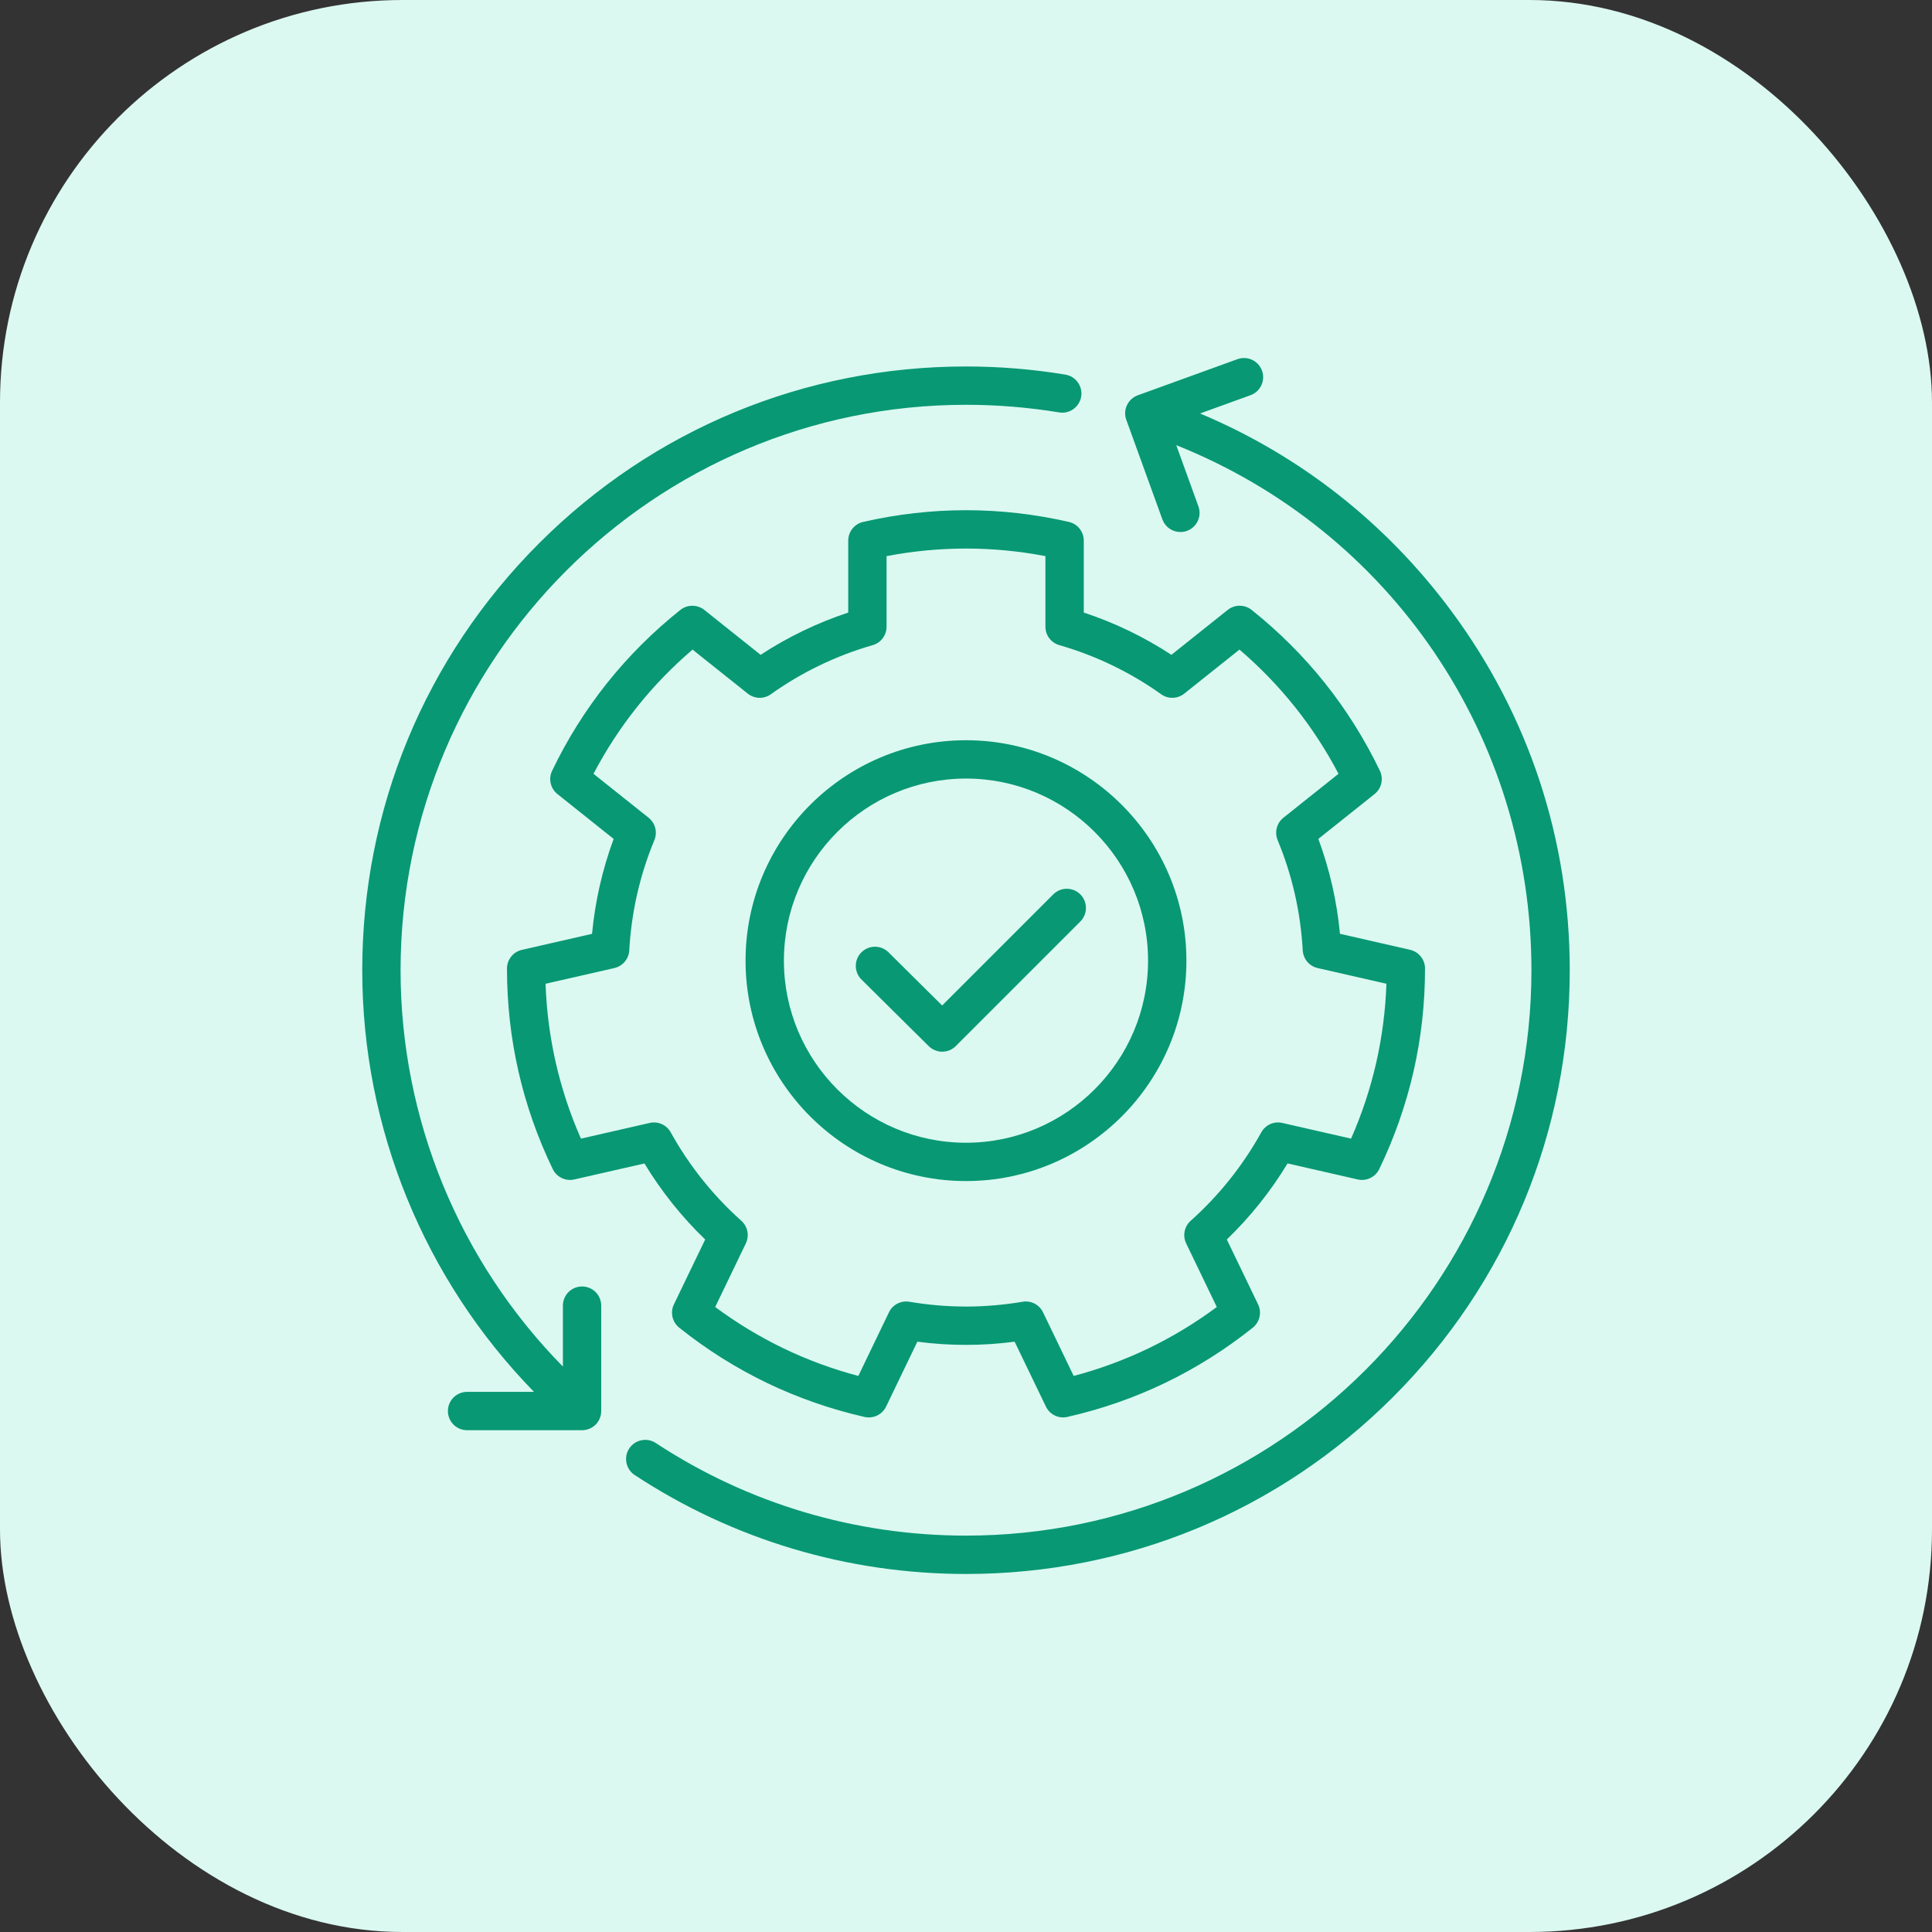
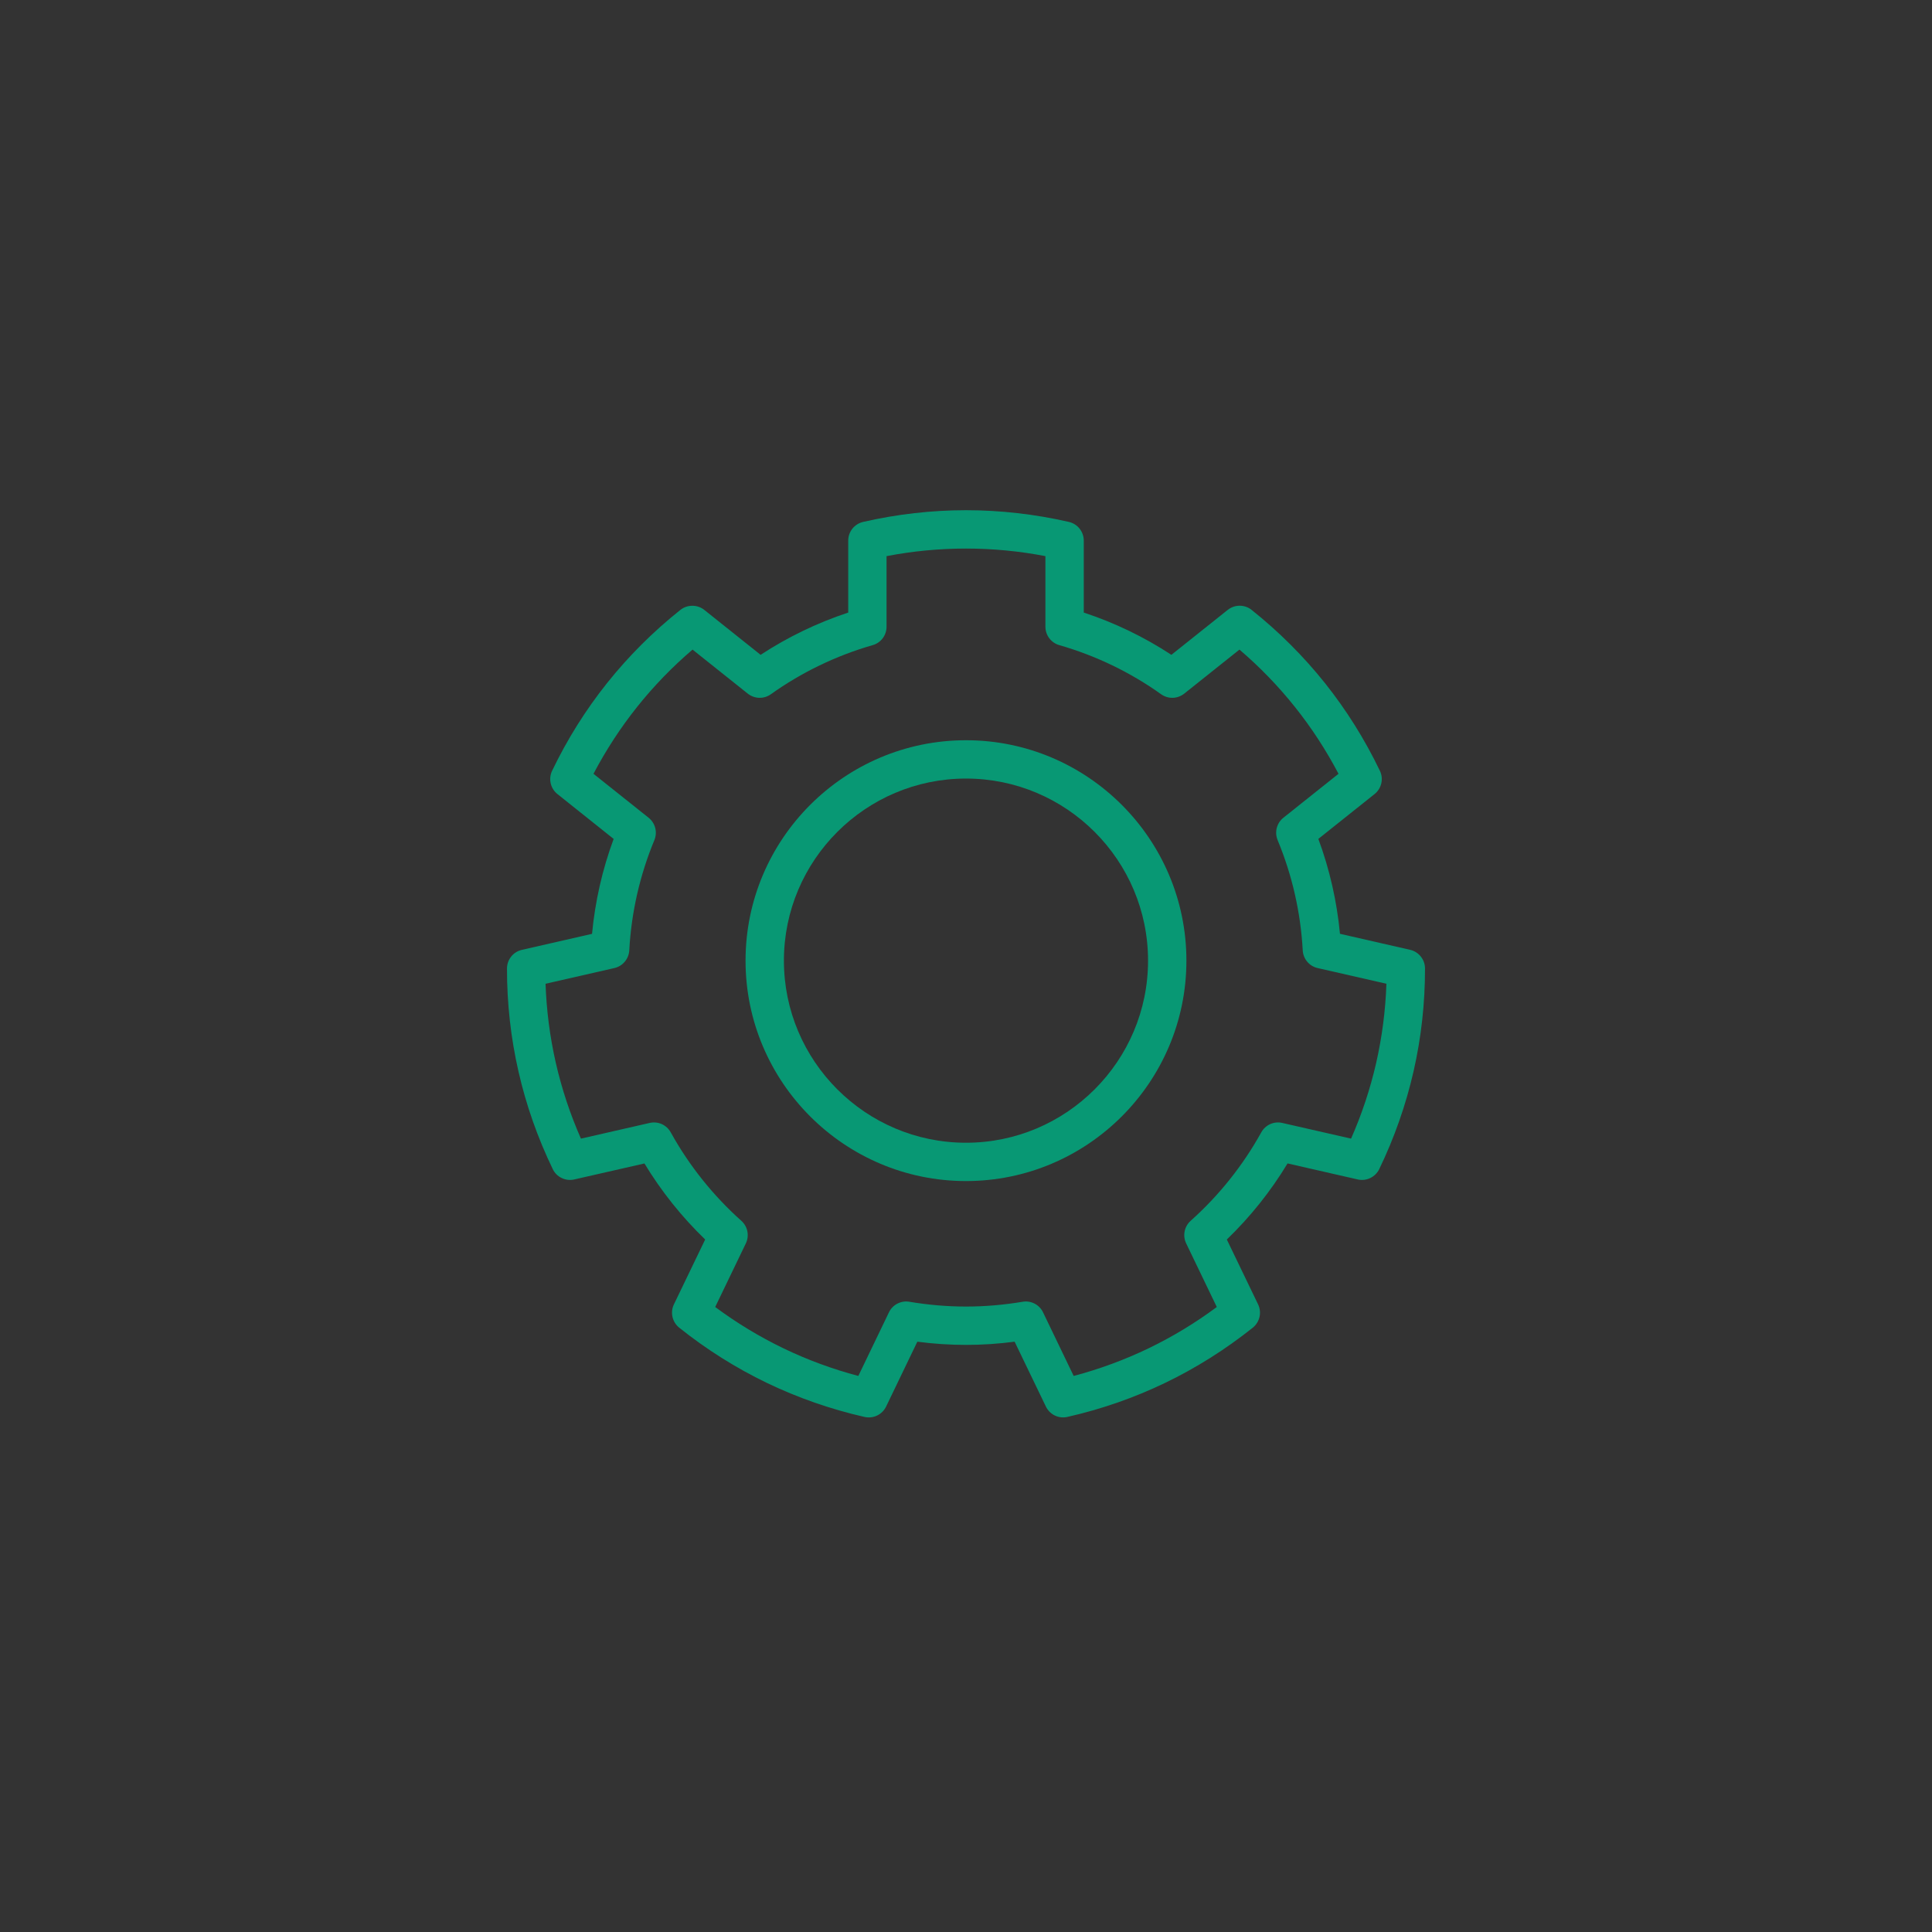
<svg xmlns="http://www.w3.org/2000/svg" width="48" height="48" viewBox="0 0 48 48" fill="none">
  <rect x="0" y="0" width="48" height="48" fill="#333333" stroke="none" />
-   <rect width="48" height="48" rx="10" fill="#DBF9F1" />
  <path d="M26.556 12.967C25.713 12.774 24.853 12.676 24 12.676C23.147 12.676 22.287 12.774 21.444 12.967C21.339 12.991 21.245 13.05 21.178 13.134C21.111 13.219 21.074 13.323 21.074 13.431V15.219C20.306 15.473 19.574 15.826 18.897 16.269L17.498 15.153C17.413 15.086 17.309 15.05 17.201 15.05C17.093 15.05 16.988 15.086 16.904 15.153C16.227 15.692 15.615 16.303 15.083 16.97C14.551 17.637 14.091 18.37 13.717 19.15C13.67 19.247 13.658 19.357 13.682 19.462C13.706 19.567 13.765 19.661 13.849 19.728L15.246 20.843C14.965 21.602 14.785 22.395 14.709 23.201L12.966 23.599C12.861 23.623 12.767 23.681 12.7 23.766C12.633 23.85 12.596 23.955 12.596 24.062C12.595 24.927 12.691 25.788 12.881 26.619C13.07 27.451 13.357 28.267 13.733 29.046C13.78 29.143 13.858 29.222 13.956 29.268C14.053 29.315 14.163 29.327 14.268 29.303L16.011 28.906C16.43 29.598 16.937 30.233 17.52 30.795L16.743 32.407C16.696 32.504 16.684 32.614 16.708 32.719C16.732 32.825 16.791 32.918 16.875 32.986C17.551 33.526 18.283 33.987 19.051 34.357C19.82 34.727 20.637 35.012 21.48 35.204C21.586 35.227 21.696 35.215 21.793 35.168C21.89 35.121 21.968 35.043 22.015 34.946L22.791 33.334C23.594 33.44 24.406 33.44 25.208 33.334L25.985 34.946C26.032 35.043 26.11 35.121 26.207 35.168C26.304 35.215 26.414 35.227 26.519 35.203C27.363 35.012 28.18 34.727 28.948 34.357C29.717 33.987 30.449 33.525 31.125 32.986C31.209 32.918 31.268 32.824 31.292 32.719C31.316 32.614 31.304 32.504 31.257 32.407L30.48 30.795C31.063 30.233 31.57 29.598 31.989 28.905L33.732 29.303C33.837 29.327 33.947 29.315 34.044 29.268C34.141 29.221 34.22 29.143 34.267 29.046C34.643 28.267 34.929 27.45 35.119 26.619C35.309 25.788 35.405 24.927 35.404 24.062C35.404 23.954 35.367 23.85 35.3 23.766C35.233 23.681 35.139 23.622 35.034 23.598L33.291 23.2C33.215 22.394 33.035 21.602 32.754 20.842L34.151 19.728C34.235 19.661 34.294 19.567 34.318 19.462C34.342 19.357 34.33 19.247 34.283 19.15C33.908 18.37 33.449 17.637 32.917 16.97C32.385 16.303 31.772 15.692 31.096 15.153C31.012 15.086 30.907 15.049 30.799 15.049C30.691 15.049 30.587 15.086 30.502 15.153L29.103 16.269C28.426 15.825 27.694 15.472 26.926 15.219V13.431C26.926 13.323 26.889 13.219 26.822 13.134C26.755 13.05 26.661 12.991 26.556 12.967ZM28.849 17.249C28.933 17.309 29.035 17.34 29.138 17.337C29.241 17.334 29.341 17.297 29.422 17.233L30.794 16.139C31.297 16.569 31.759 17.046 32.172 17.564C32.585 18.082 32.947 18.638 33.255 19.225L31.885 20.317C31.804 20.381 31.747 20.47 31.721 20.57C31.695 20.67 31.703 20.776 31.742 20.872C32.104 21.744 32.314 22.666 32.366 23.613C32.372 23.716 32.411 23.814 32.478 23.894C32.544 23.973 32.635 24.028 32.736 24.051L34.445 24.441C34.423 25.103 34.337 25.761 34.191 26.407C34.043 27.053 33.834 27.683 33.567 28.289L31.858 27.899C31.758 27.876 31.652 27.886 31.558 27.928C31.464 27.971 31.386 28.042 31.336 28.133C30.879 28.958 30.286 29.701 29.582 30.33C29.505 30.399 29.452 30.491 29.432 30.592C29.412 30.693 29.425 30.799 29.47 30.892L30.231 32.472C29.7 32.867 29.132 33.211 28.535 33.499C27.938 33.786 27.316 34.015 26.675 34.185L25.914 32.604C25.869 32.511 25.796 32.435 25.704 32.388C25.612 32.341 25.508 32.324 25.406 32.342C24.935 32.421 24.462 32.461 24 32.461C23.538 32.461 23.064 32.421 22.594 32.342C22.492 32.324 22.388 32.341 22.296 32.388C22.204 32.435 22.13 32.511 22.086 32.604L21.325 34.185C20.684 34.015 20.061 33.786 19.465 33.499C18.868 33.211 18.3 32.867 17.769 32.472L18.53 30.892C18.575 30.799 18.588 30.693 18.568 30.592C18.548 30.491 18.495 30.399 18.418 30.33C17.714 29.701 17.121 28.958 16.664 28.133C16.614 28.042 16.536 27.971 16.442 27.928C16.348 27.886 16.242 27.876 16.141 27.899L14.433 28.289C14.166 27.683 13.957 27.053 13.809 26.407C13.662 25.761 13.577 25.103 13.554 24.441L15.264 24.051C15.365 24.028 15.455 23.973 15.522 23.893C15.589 23.814 15.628 23.716 15.634 23.613C15.686 22.666 15.896 21.744 16.258 20.872C16.297 20.776 16.305 20.67 16.279 20.57C16.253 20.47 16.195 20.381 16.115 20.317L14.745 19.225C15.055 18.635 15.418 18.078 15.828 17.564C16.237 17.05 16.7 16.572 17.206 16.139L18.578 17.233C18.659 17.297 18.758 17.334 18.862 17.337C18.965 17.34 19.066 17.309 19.151 17.249C19.919 16.701 20.775 16.289 21.682 16.028C21.781 16 21.869 15.94 21.931 15.857C21.993 15.774 22.026 15.674 22.026 15.57V13.817C23.33 13.566 24.67 13.566 25.973 13.817V15.571C25.973 15.674 26.007 15.775 26.069 15.857C26.131 15.94 26.219 16 26.318 16.028C27.225 16.289 28.081 16.701 28.849 17.249Z" fill="#089874" />
  <path d="M18.523 23.867C18.523 26.886 20.98 29.343 24 29.343C27.019 29.343 29.476 26.886 29.476 23.867C29.476 20.847 27.019 18.391 24 18.391C20.98 18.391 18.523 20.847 18.523 23.867ZM28.523 23.867C28.523 26.361 26.494 28.391 24 28.391C21.505 28.391 19.476 26.361 19.476 23.867C19.476 21.372 21.505 19.343 24 19.343C26.494 19.343 28.523 21.372 28.523 23.867Z" fill="#089874" />
-   <path d="M22.07 23.655C21.98 23.568 21.859 23.52 21.733 23.521C21.608 23.522 21.488 23.573 21.4 23.662C21.311 23.751 21.262 23.871 21.262 23.997C21.262 24.122 21.311 24.243 21.399 24.332L23.074 25.991C23.163 26.079 23.283 26.129 23.409 26.129C23.471 26.129 23.533 26.116 23.591 26.093C23.649 26.069 23.701 26.034 23.746 25.989L26.841 22.894C26.93 22.805 26.98 22.683 26.98 22.557C26.98 22.431 26.93 22.31 26.841 22.221C26.751 22.131 26.63 22.081 26.504 22.081C26.378 22.081 26.257 22.131 26.167 22.221L23.407 24.981L22.07 23.655Z" fill="#089874" />
-   <path d="M28.879 12.904C28.912 12.996 28.973 13.076 29.053 13.132C29.133 13.188 29.229 13.218 29.327 13.218C29.403 13.218 29.479 13.2 29.547 13.165C29.614 13.129 29.673 13.078 29.717 13.016C29.761 12.953 29.789 12.881 29.799 12.805C29.809 12.729 29.8 12.652 29.774 12.58L29.224 11.06C34.541 13.181 38.048 18.304 38.048 24.105C38.048 31.851 31.746 38.152 24 38.152C21.246 38.152 18.58 37.356 16.289 35.849C16.184 35.781 16.056 35.757 15.933 35.783C15.81 35.809 15.702 35.882 15.633 35.987C15.564 36.092 15.539 36.22 15.564 36.343C15.589 36.466 15.661 36.575 15.766 36.645C18.212 38.254 21.059 39.105 24 39.105C28.007 39.105 31.773 37.544 34.607 34.711C37.44 31.878 39 28.111 39 24.105C39 20.861 37.982 17.774 36.055 15.177C34.431 12.988 32.292 11.312 29.815 10.273L31.076 9.816C31.192 9.772 31.287 9.683 31.339 9.57C31.391 9.456 31.397 9.327 31.354 9.209C31.311 9.091 31.224 8.995 31.112 8.941C30.999 8.888 30.869 8.88 30.751 8.921L28.268 9.821C28.149 9.864 28.052 9.953 27.999 10.067C27.945 10.182 27.939 10.312 27.983 10.431L28.879 12.904ZM11.604 34.581C11.478 34.581 11.357 34.631 11.267 34.72C11.178 34.81 11.128 34.931 11.128 35.057C11.128 35.183 11.178 35.304 11.267 35.394C11.357 35.483 11.478 35.533 11.604 35.533H14.461C14.587 35.533 14.708 35.483 14.798 35.394C14.887 35.304 14.937 35.183 14.937 35.057V32.438C14.937 32.312 14.887 32.191 14.798 32.101C14.708 32.012 14.587 31.962 14.461 31.962C14.335 31.962 14.214 32.012 14.124 32.101C14.035 32.191 13.985 32.312 13.985 32.438V33.952C11.411 31.334 9.952 27.803 9.952 24.105C9.952 16.359 16.254 10.057 24 10.057C24.776 10.057 25.554 10.121 26.313 10.246C26.572 10.29 26.818 10.114 26.861 9.855C26.882 9.73 26.852 9.602 26.778 9.5C26.705 9.397 26.594 9.328 26.469 9.307C25.653 9.172 24.827 9.105 24 9.105C19.993 9.105 16.227 10.665 13.393 13.498C10.56 16.331 9 20.098 9 24.105C9 28.035 10.543 31.789 13.267 34.581H11.604Z" fill="#089874" />
</svg>